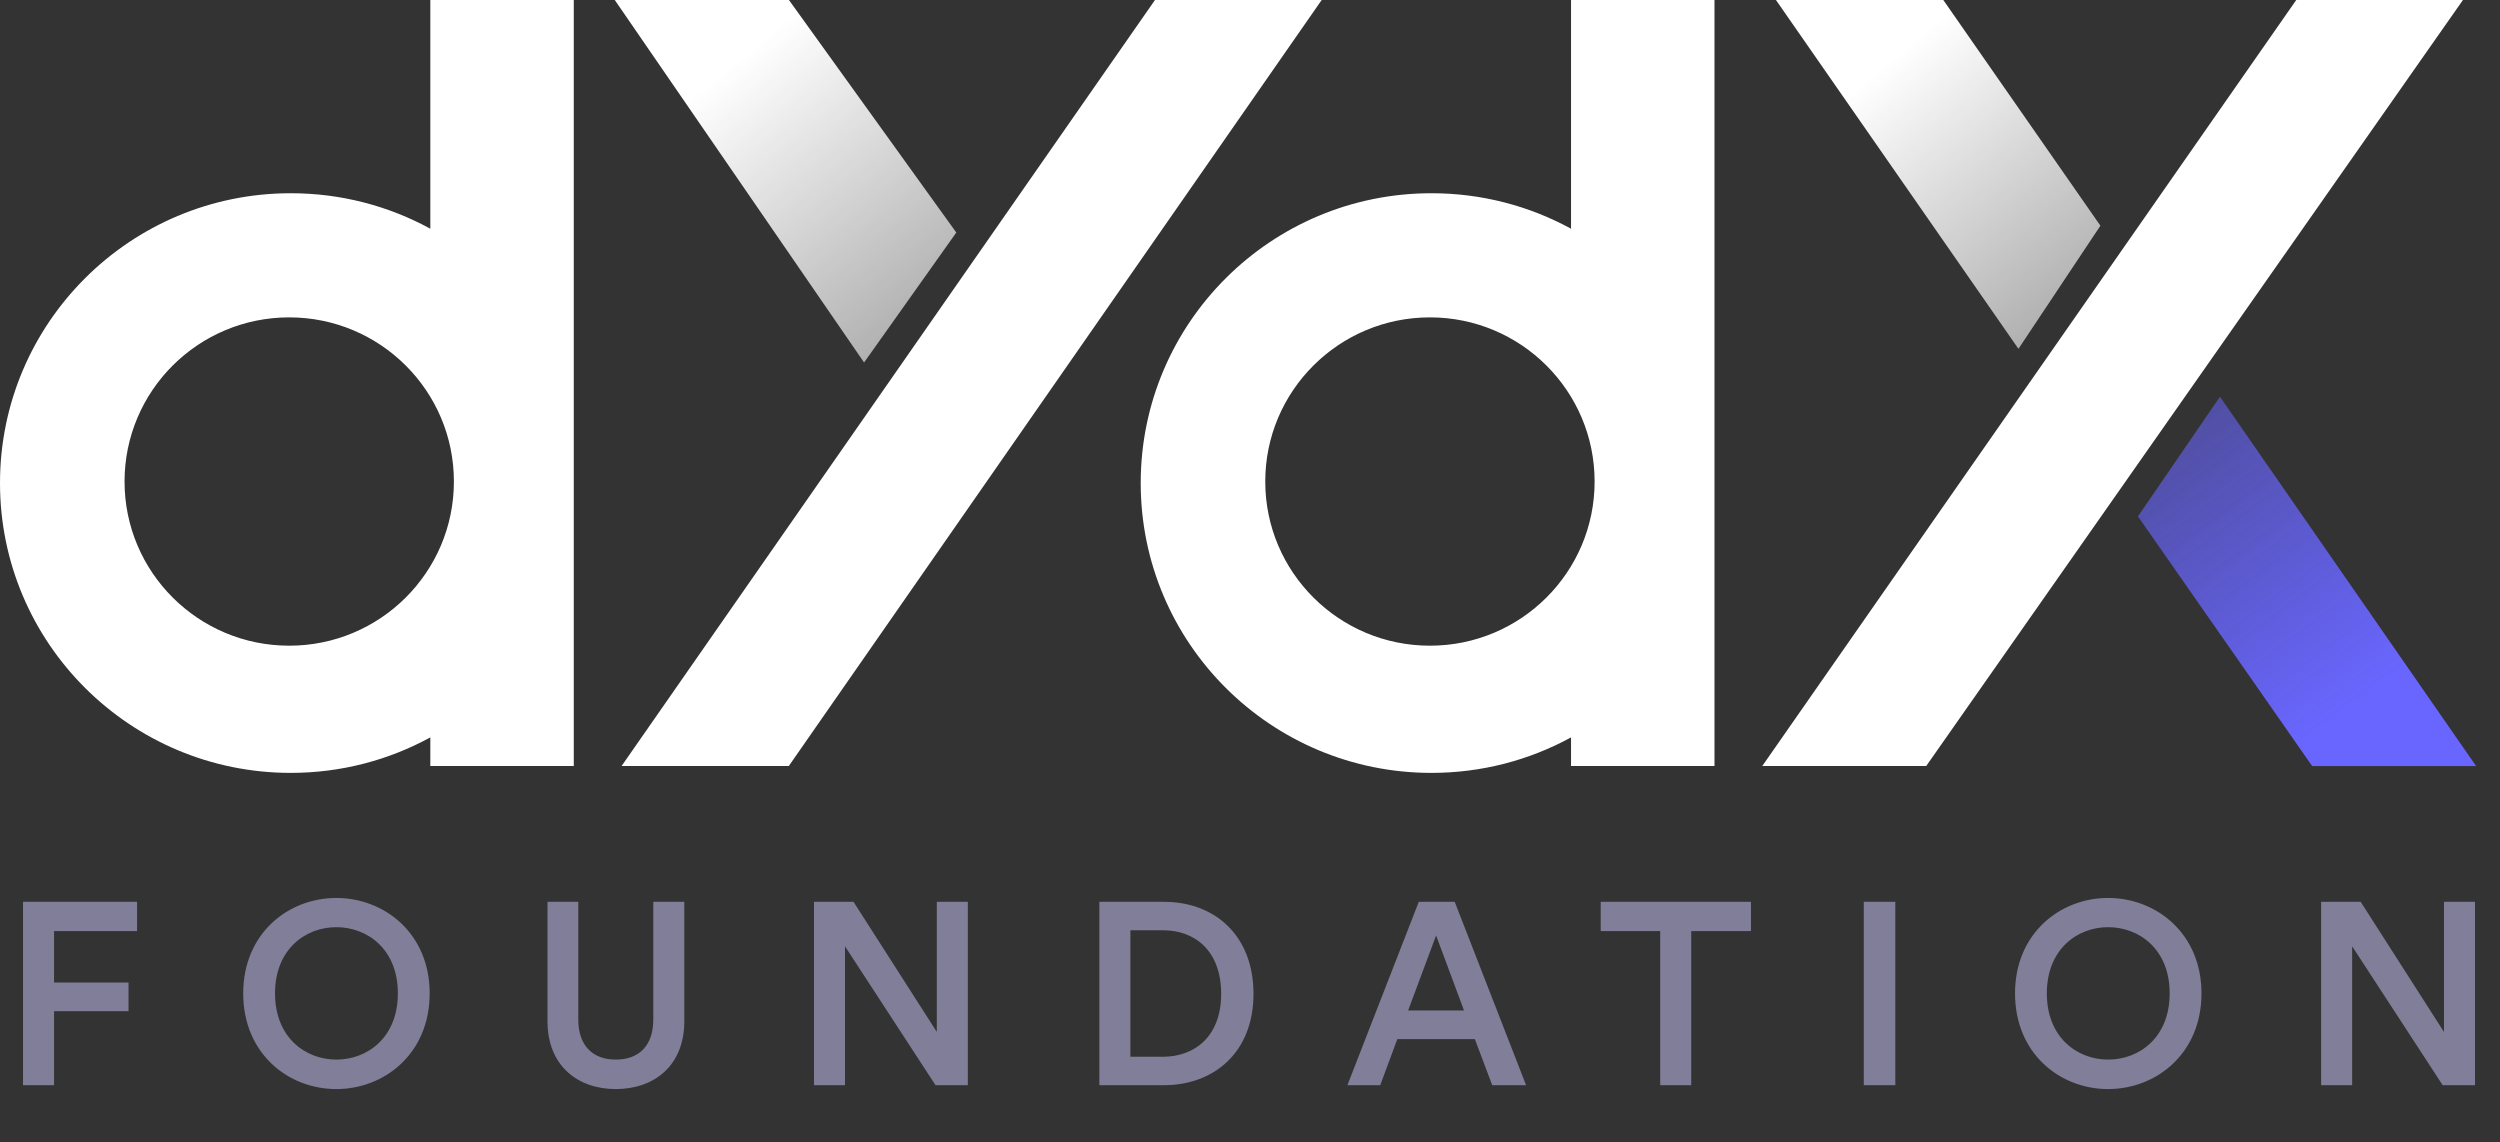
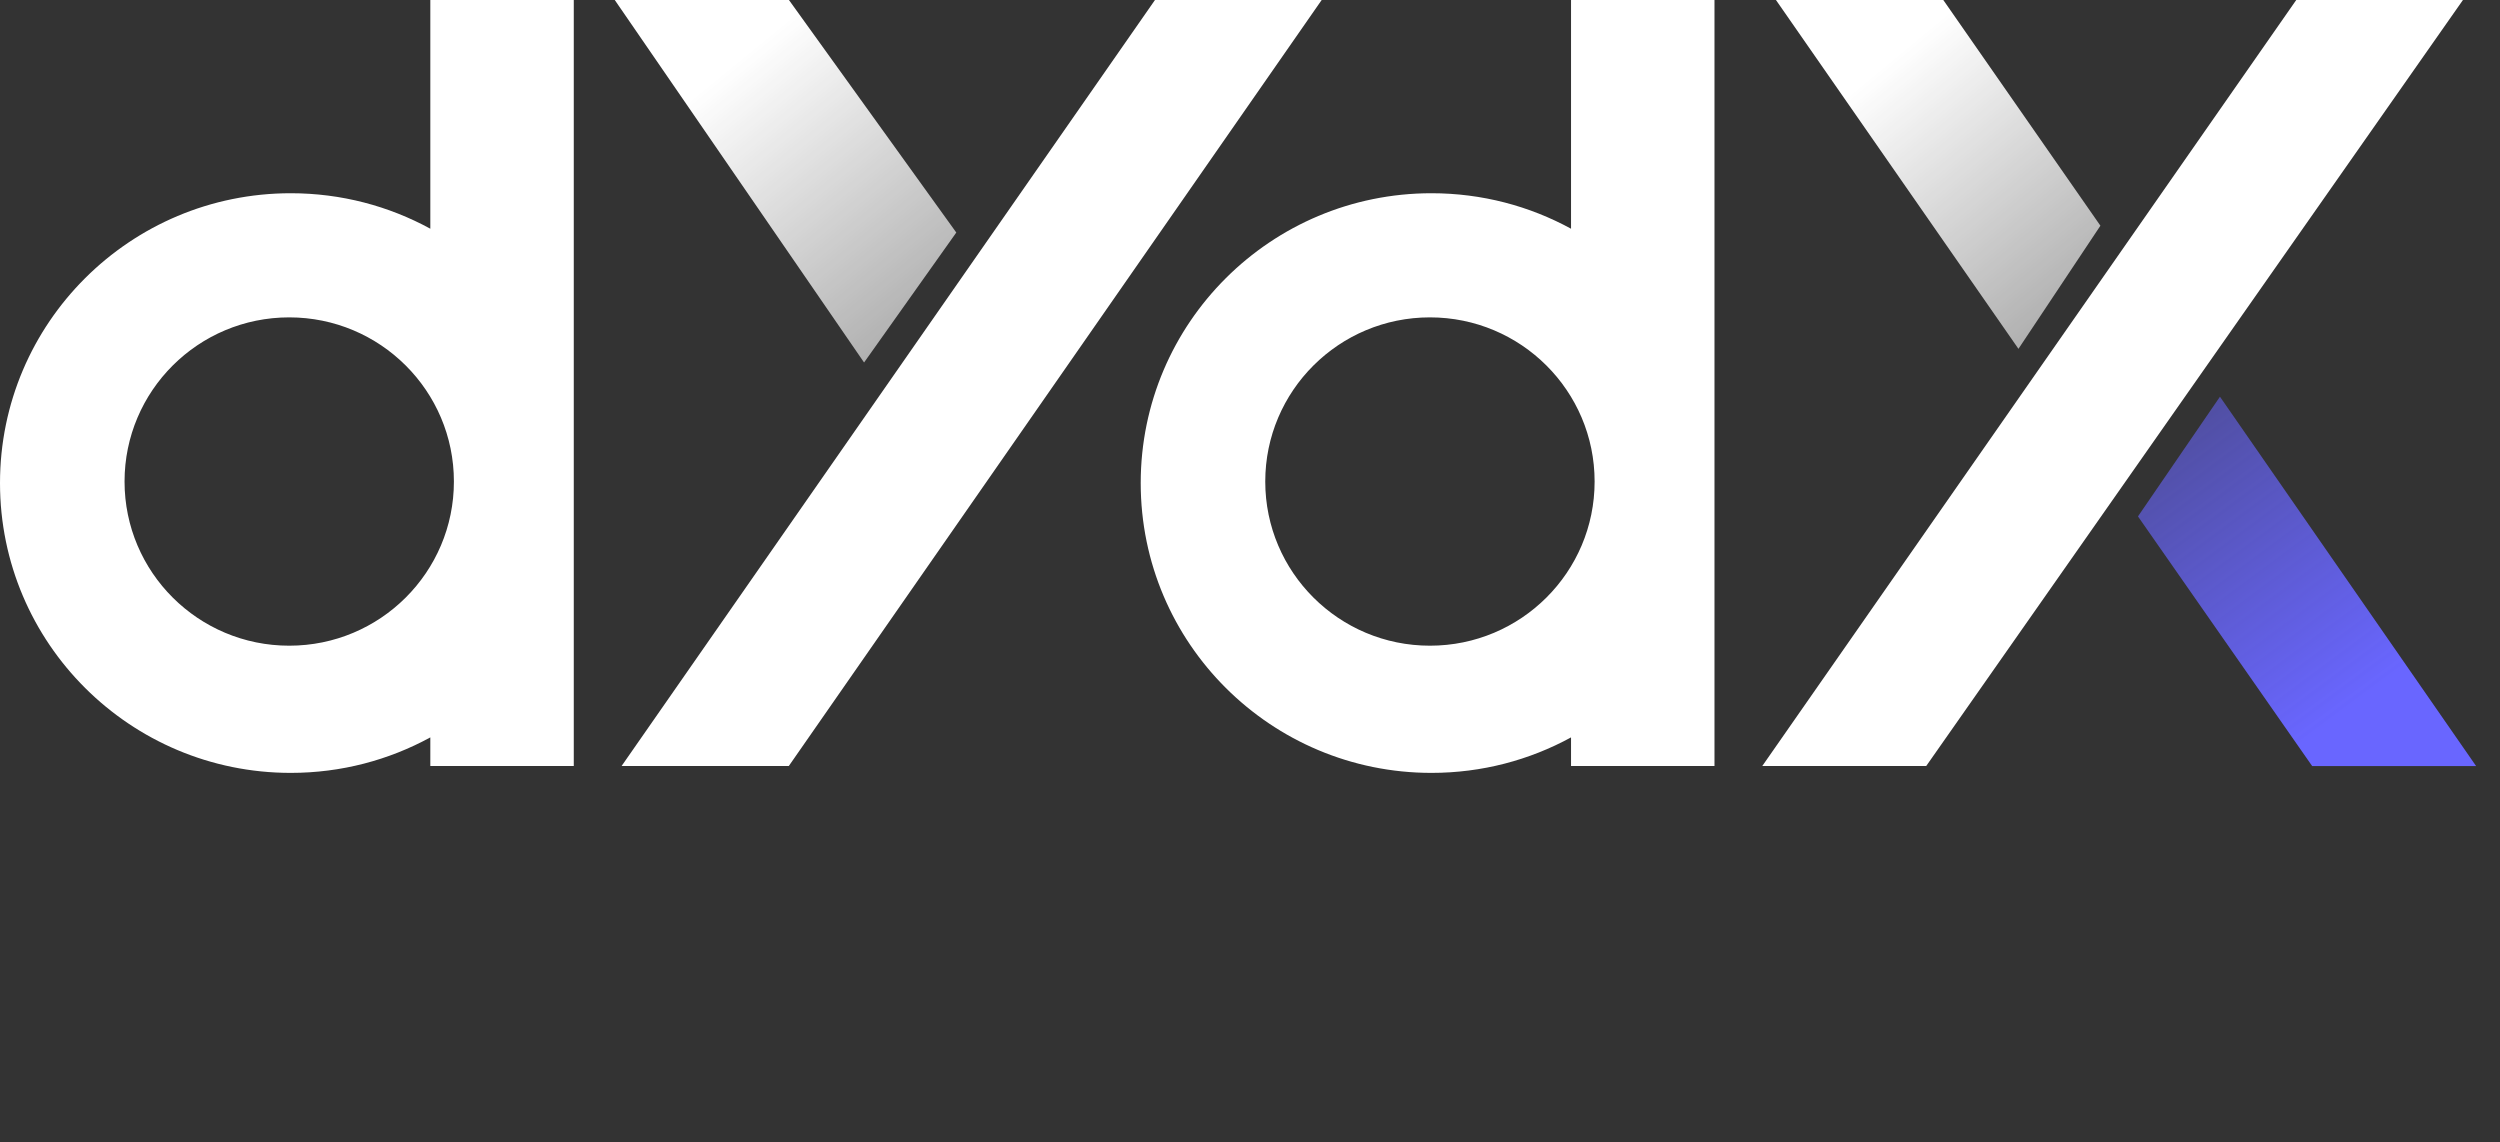
<svg xmlns="http://www.w3.org/2000/svg" width="116" height="53" viewBox="0 0 116 53" fill="none">
  <rect x="0" y="0" width="116" height="53" fill="#333333" stroke="none" />
  <g clip-path="url(#clip0_1_154)">
    <path d="M106.546 0L81.77 35.542H89.377L114.281 0H106.546Z" fill="white" />
    <path d="M90.169 0L97.459 10.473L93.656 16.186L82.404 0H90.169Z" fill="url(#paint0_linear_1_154)" />
    <path d="M107.284 35.545L99.202 23.961L103.006 18.407L114.891 35.545H107.284Z" fill="url(#paint1_linear_1_154)" />
    <path fill-rule="evenodd" clip-rule="evenodd" d="M72.896 0H79.552V35.542H72.896V34.215C70.974 35.265 68.767 35.862 66.42 35.862C58.969 35.862 52.929 29.841 52.929 22.414C52.929 14.987 58.969 8.966 66.42 8.966C68.767 8.966 70.974 9.563 72.896 10.613V0ZM66.349 29.96C70.569 29.96 73.99 26.55 73.99 22.343C73.99 18.137 70.569 14.726 66.349 14.726C62.129 14.726 58.708 18.137 58.708 22.343C58.708 26.55 62.129 29.96 66.349 29.96Z" fill="white" />
    <path d="M53.591 0L28.842 35.542H36.601L61.326 0H53.591Z" fill="white" />
    <path d="M36.607 0L44.372 10.79L40.093 16.82L28.525 0H36.607Z" fill="url(#paint2_linear_1_154)" />
    <path fill-rule="evenodd" clip-rule="evenodd" d="M19.967 0H26.623V35.542H19.967V34.215C18.045 35.265 15.838 35.862 13.491 35.862C6.04 35.862 0 29.841 0 22.414C0 14.987 6.04 8.966 13.491 8.966C15.838 8.966 18.045 9.563 19.967 10.613V0ZM13.42 29.96C17.64 29.96 21.061 26.55 21.061 22.343C21.061 18.137 17.64 14.726 13.42 14.726C9.2 14.726 5.779 18.137 5.779 22.343C5.779 26.55 9.2 29.96 13.42 29.96Z" fill="white" />
-     <path d="M2.508 50.353V46.921H5.964V45.589H2.508V43.201H6.36V41.845H1.068V50.353H2.508ZM12.761 46.093C12.761 44.041 14.177 43.021 15.605 43.021C17.045 43.021 18.461 44.041 18.461 46.093C18.461 48.145 17.045 49.165 15.605 49.165C14.177 49.165 12.761 48.145 12.761 46.093ZM11.285 46.093C11.285 48.889 13.373 50.533 15.605 50.533C17.837 50.533 19.937 48.889 19.937 46.093C19.937 43.309 17.837 41.665 15.605 41.665C13.373 41.665 11.285 43.309 11.285 46.093ZM28.572 50.533C30.36 50.533 31.752 49.441 31.752 47.389V41.845H30.312V47.305C30.312 48.505 29.664 49.165 28.572 49.165C27.492 49.165 26.832 48.505 26.832 47.305V41.845H25.404V47.389C25.404 49.441 26.796 50.533 28.572 50.533ZM44.908 50.353V41.845H43.468V47.881L39.604 41.845H37.768V50.353H39.208V43.909L43.408 50.353H44.908ZM52.45 49.033V43.165H53.974C55.45 43.165 56.662 44.125 56.662 46.117C56.662 48.085 55.438 49.033 53.962 49.033H52.45ZM54.01 50.353C56.314 50.353 58.162 48.841 58.162 46.117C58.162 43.381 56.338 41.845 54.022 41.845H51.01V50.353H54.01ZM69.239 50.353H70.811L67.499 41.845H65.831L62.519 50.353H64.043L64.835 48.217H68.434L69.239 50.353ZM66.635 43.405L67.93 46.885H65.338L66.635 43.405ZM81.245 43.201V41.845H74.273V43.201H77.033V50.353H78.473V43.201H81.245ZM87.943 50.353V41.845H86.479V50.353H87.943ZM94.973 46.093C94.973 44.041 96.389 43.021 97.817 43.021C99.257 43.021 100.673 44.041 100.673 46.093C100.673 48.145 99.257 49.165 97.817 49.165C96.389 49.165 94.973 48.145 94.973 46.093ZM93.497 46.093C93.497 48.889 95.585 50.533 97.817 50.533C100.049 50.533 102.149 48.889 102.149 46.093C102.149 43.309 100.049 41.665 97.817 41.665C95.585 41.665 93.497 43.309 93.497 46.093ZM114.84 50.353V41.845H113.4V47.881L109.536 41.845H107.7V50.353H109.14V43.909L113.34 50.353H114.84Z" fill="#807E98" />
  </g>
  <defs>
    <linearGradient id="paint0_linear_1_154" x1="88.426" y1="2.222" x2="98.878" y2="14.822" gradientUnits="userSpaceOnUse">
      <stop stop-color="white" />
      <stop offset="1" stop-color="white" stop-opacity="0.55" />
    </linearGradient>
    <linearGradient id="paint1_linear_1_154" x1="109.027" y1="32.847" x2="96.184" y2="15.556" gradientUnits="userSpaceOnUse">
      <stop stop-color="#6966FF" />
      <stop offset="1" stop-color="#6966FF" stop-opacity="0.36" />
    </linearGradient>
    <linearGradient id="paint2_linear_1_154" x1="34.863" y1="2.309" x2="45.699" y2="15.54" gradientUnits="userSpaceOnUse">
      <stop stop-color="white" />
      <stop offset="1" stop-color="white" stop-opacity="0.55" />
    </linearGradient>
    <clipPath id="clip0_1_154">
      <rect width="116" height="53" fill="white" />
    </clipPath>
  </defs>
</svg>